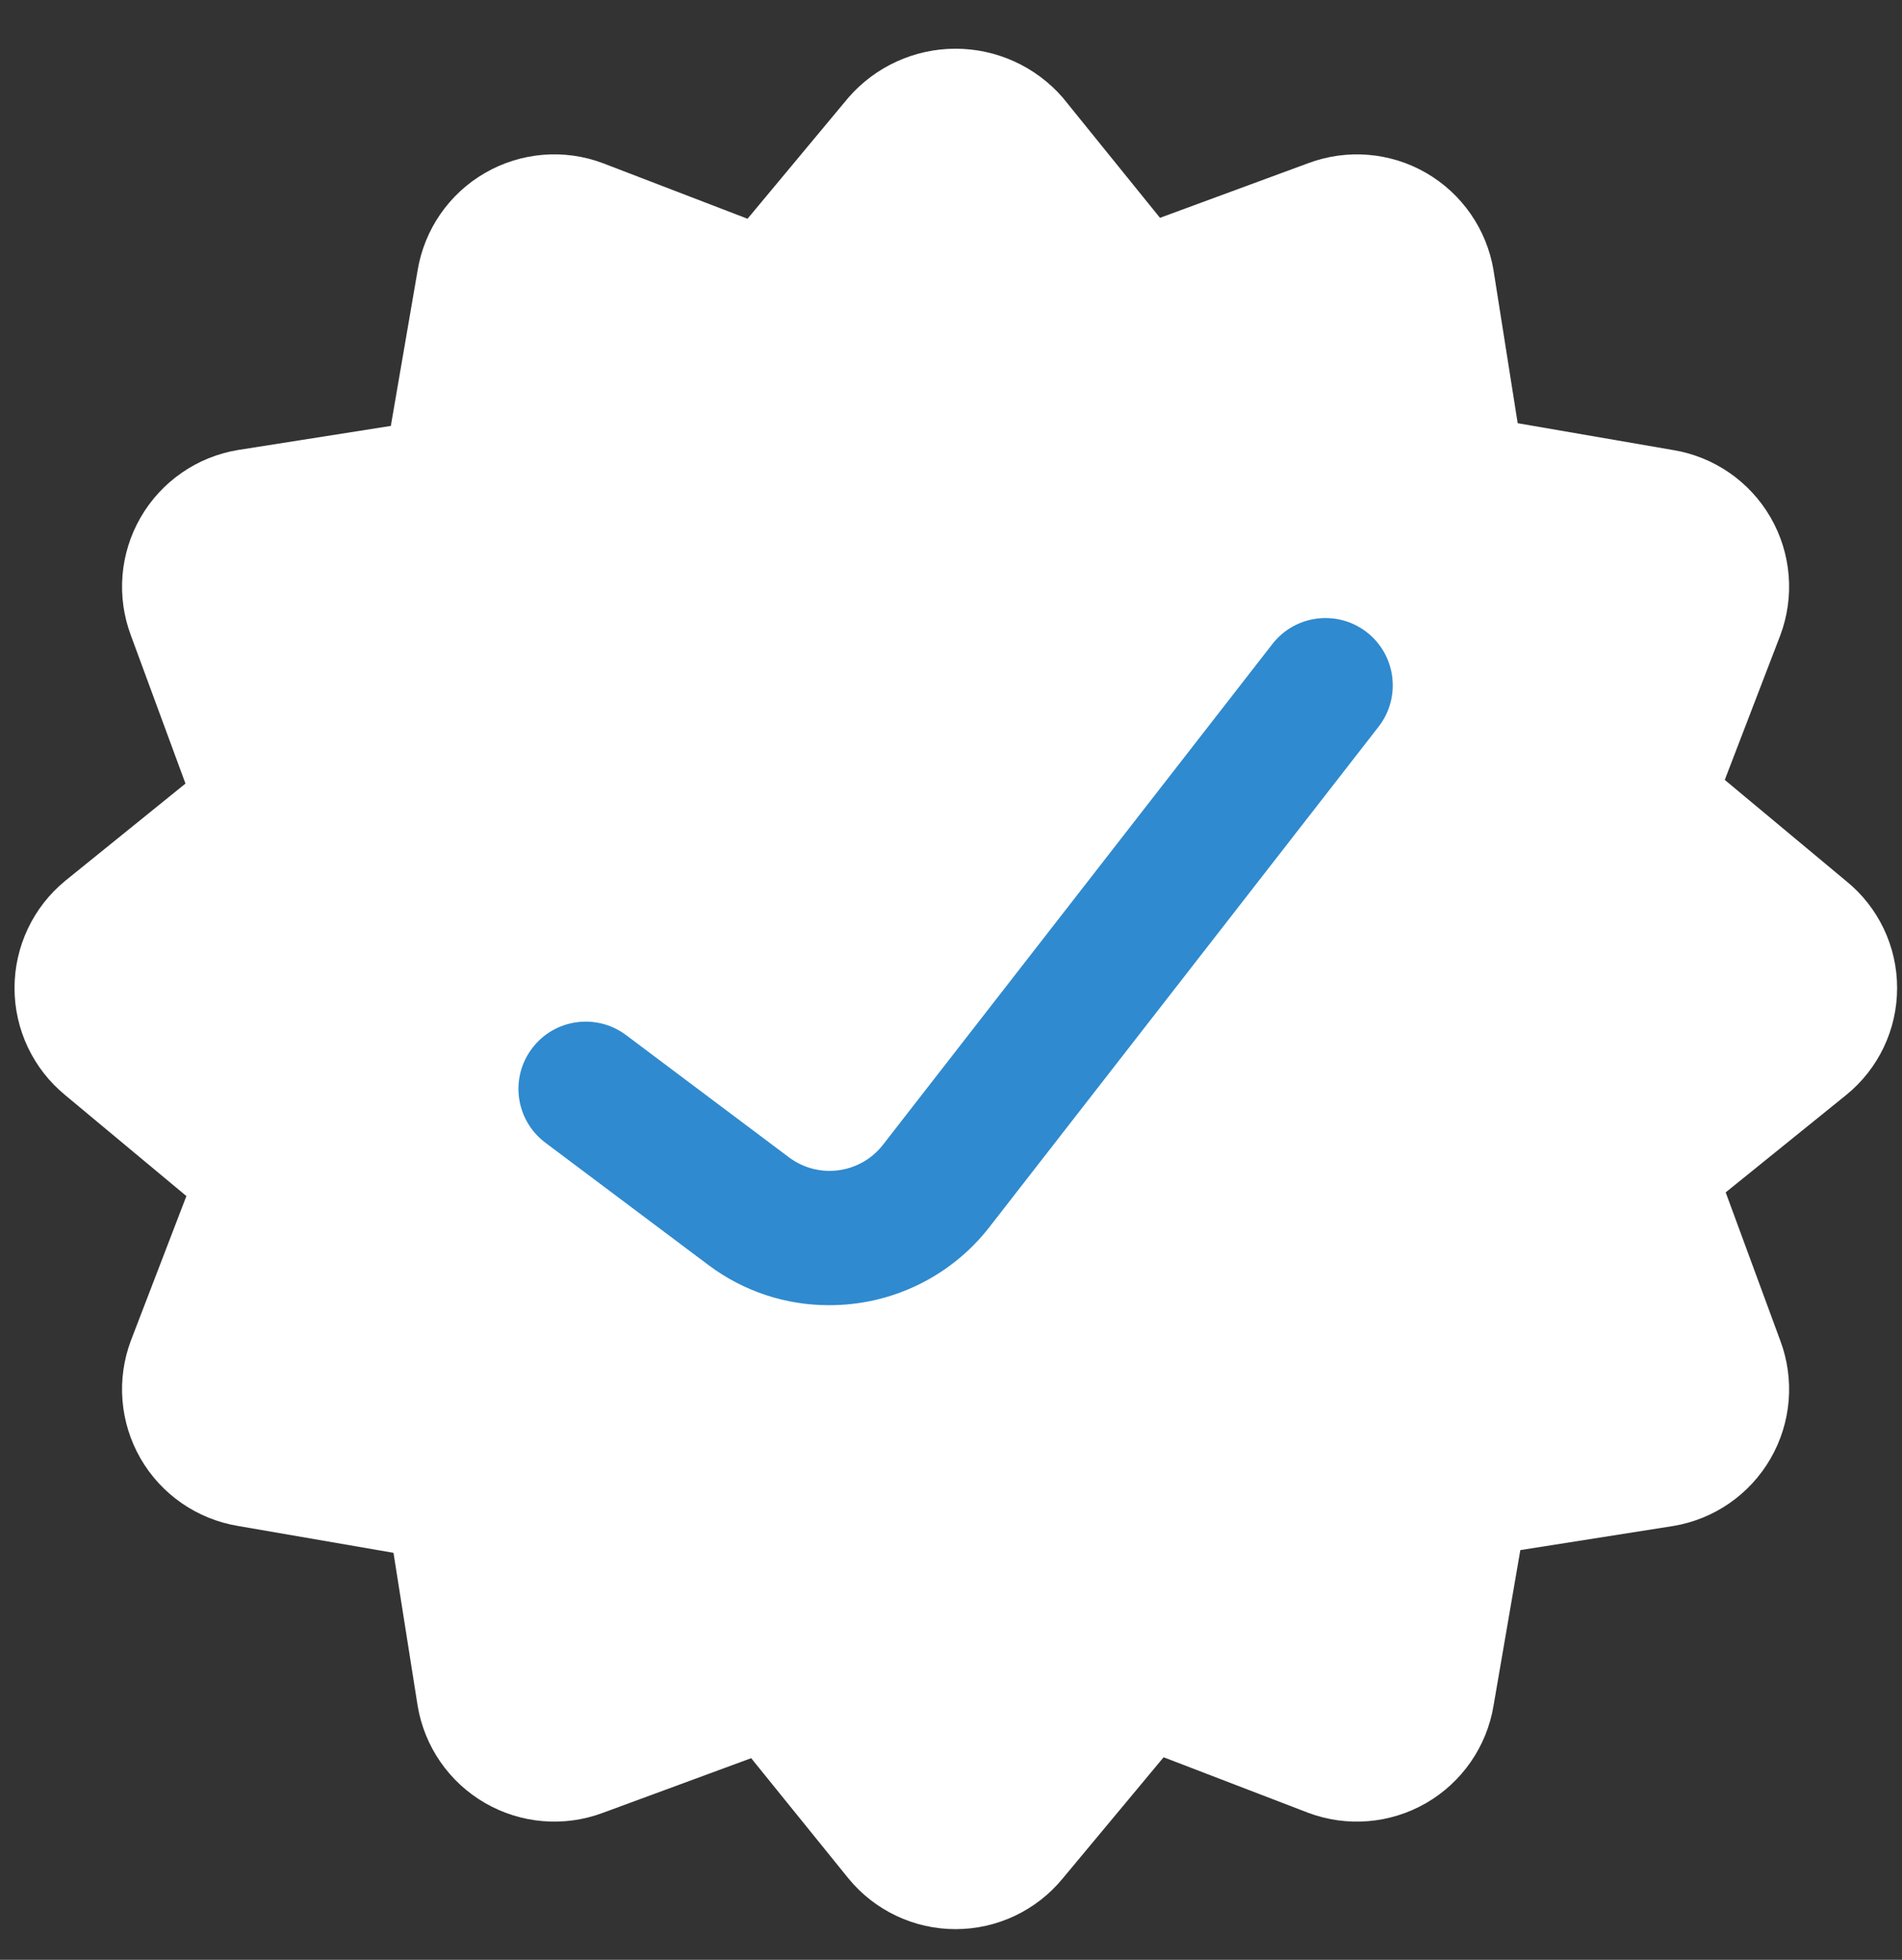
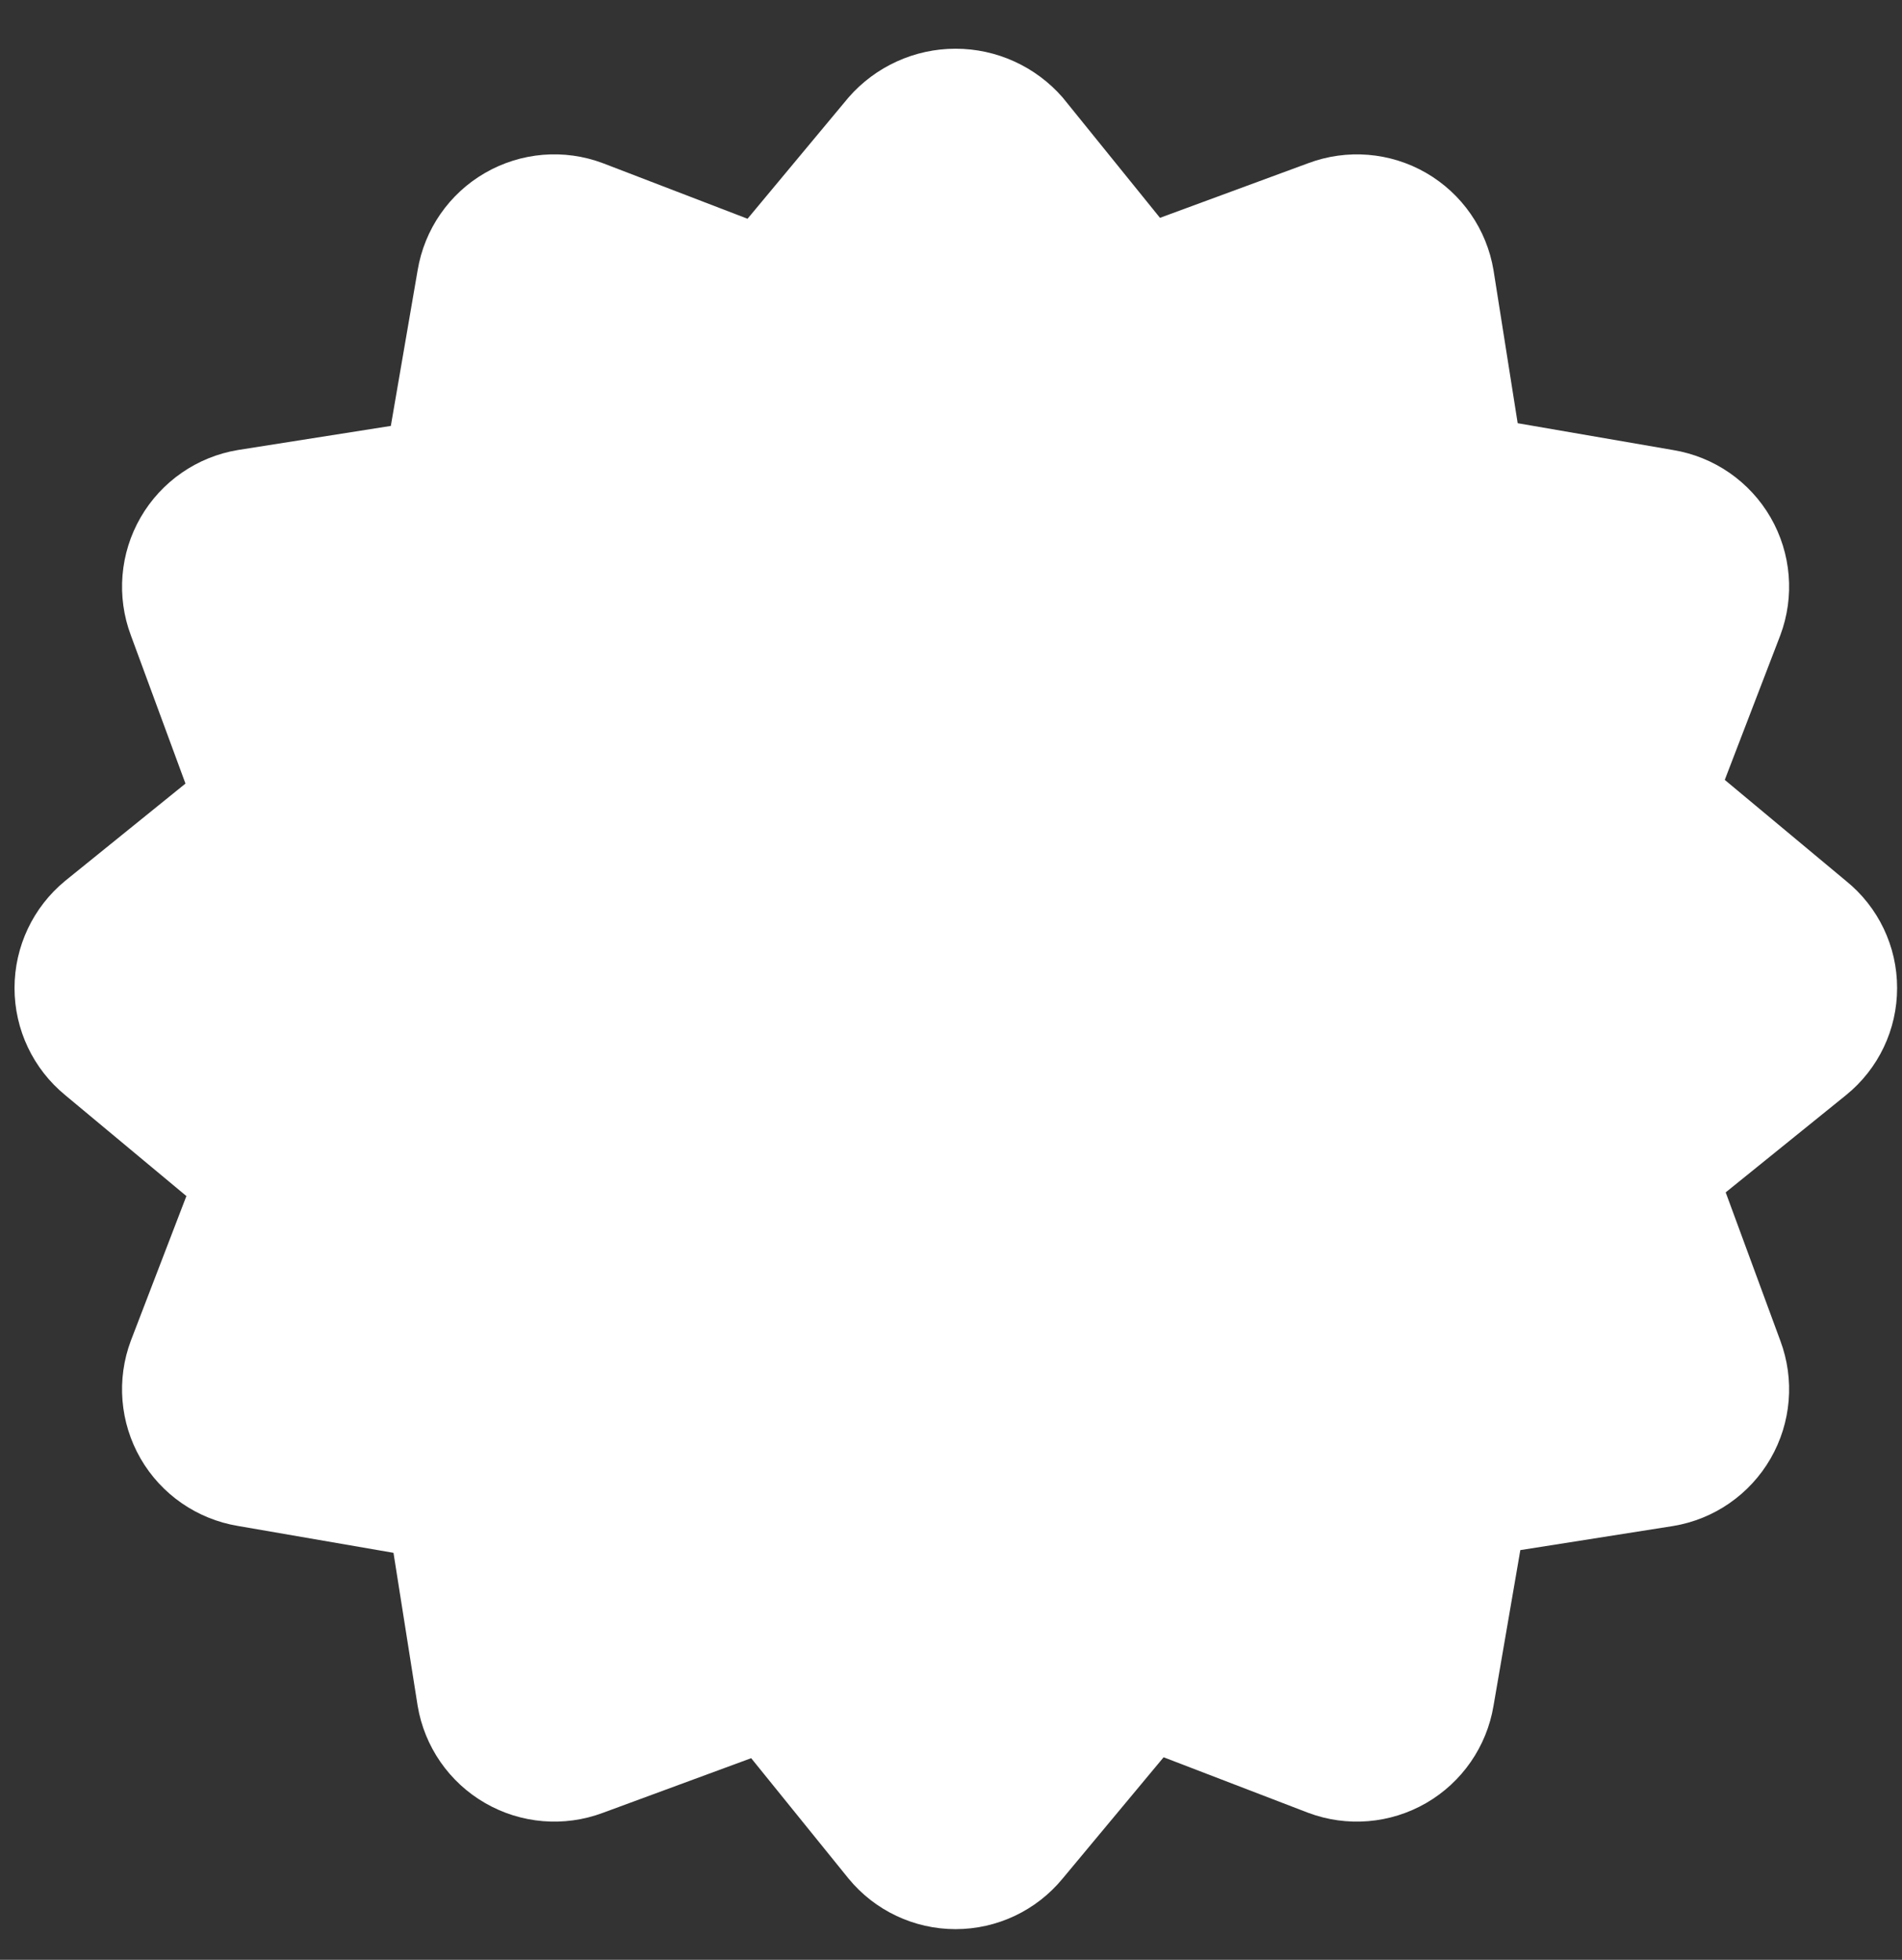
<svg xmlns="http://www.w3.org/2000/svg" width="33" height="34" viewBox="0 0 33 34" fill="none">
  <rect x="0" y="0" width="33" height="34" fill="#333333" stroke="none" />
  <path d="M32.915 17.14C32.916 16.419 32.59 15.736 32.029 15.283L29.925 13.53L30.888 11.023C31.141 10.35 31.079 9.599 30.72 8.977C30.36 8.354 29.74 7.925 29.031 7.808L26.332 7.342L25.913 4.689C25.795 3.979 25.366 3.36 24.744 3C24.121 2.64 23.369 2.579 22.696 2.832L20.126 3.779L18.437 1.691C17.969 1.154 17.292 0.845 16.579 0.845C15.867 0.845 15.19 1.154 14.722 1.691L12.97 3.795L10.463 2.832C9.79 2.578 9.039 2.64 8.416 3C7.793 3.359 7.364 3.979 7.246 4.689L6.781 7.389L4.129 7.807C3.42 7.924 2.8 8.353 2.44 8.976C2.08 9.599 2.018 10.35 2.271 11.024L3.218 13.594L1.129 15.283C0.574 15.74 0.252 16.421 0.252 17.141C0.252 17.86 0.574 18.541 1.13 18.998L3.234 20.75L2.271 23.257C2.018 23.93 2.08 24.681 2.439 25.304C2.799 25.927 3.419 26.355 4.128 26.473L6.827 26.939L7.246 29.592C7.364 30.301 7.793 30.921 8.416 31.28C9.038 31.64 9.789 31.702 10.463 31.449L13.033 30.502L14.722 32.59C15.178 33.146 15.86 33.468 16.579 33.468C17.299 33.468 17.98 33.146 18.437 32.59L20.189 30.486L22.696 31.449C23.369 31.702 24.12 31.64 24.743 31.281C25.366 30.921 25.795 30.301 25.913 29.592L26.378 26.892L29.03 26.474C29.739 26.357 30.359 25.928 30.719 25.305C31.079 24.682 31.141 23.931 30.888 23.257L29.941 20.686L32.03 18.998C32.591 18.544 32.916 17.861 32.915 17.14Z" fill="white" />
-   <path d="M14.385 22.643C13.632 22.645 12.898 22.401 12.295 21.949L9.462 19.824C8.946 19.437 8.842 18.706 9.229 18.191C9.615 17.675 10.347 17.571 10.862 17.957L13.695 20.083C14.205 20.46 14.924 20.364 15.316 19.865L22.076 11.173C22.472 10.664 23.205 10.573 23.714 10.968C24.223 11.364 24.314 12.098 23.919 12.607L17.158 21.299C16.491 22.15 15.468 22.646 14.385 22.643Z" fill="#2F8ACF" />
</svg>